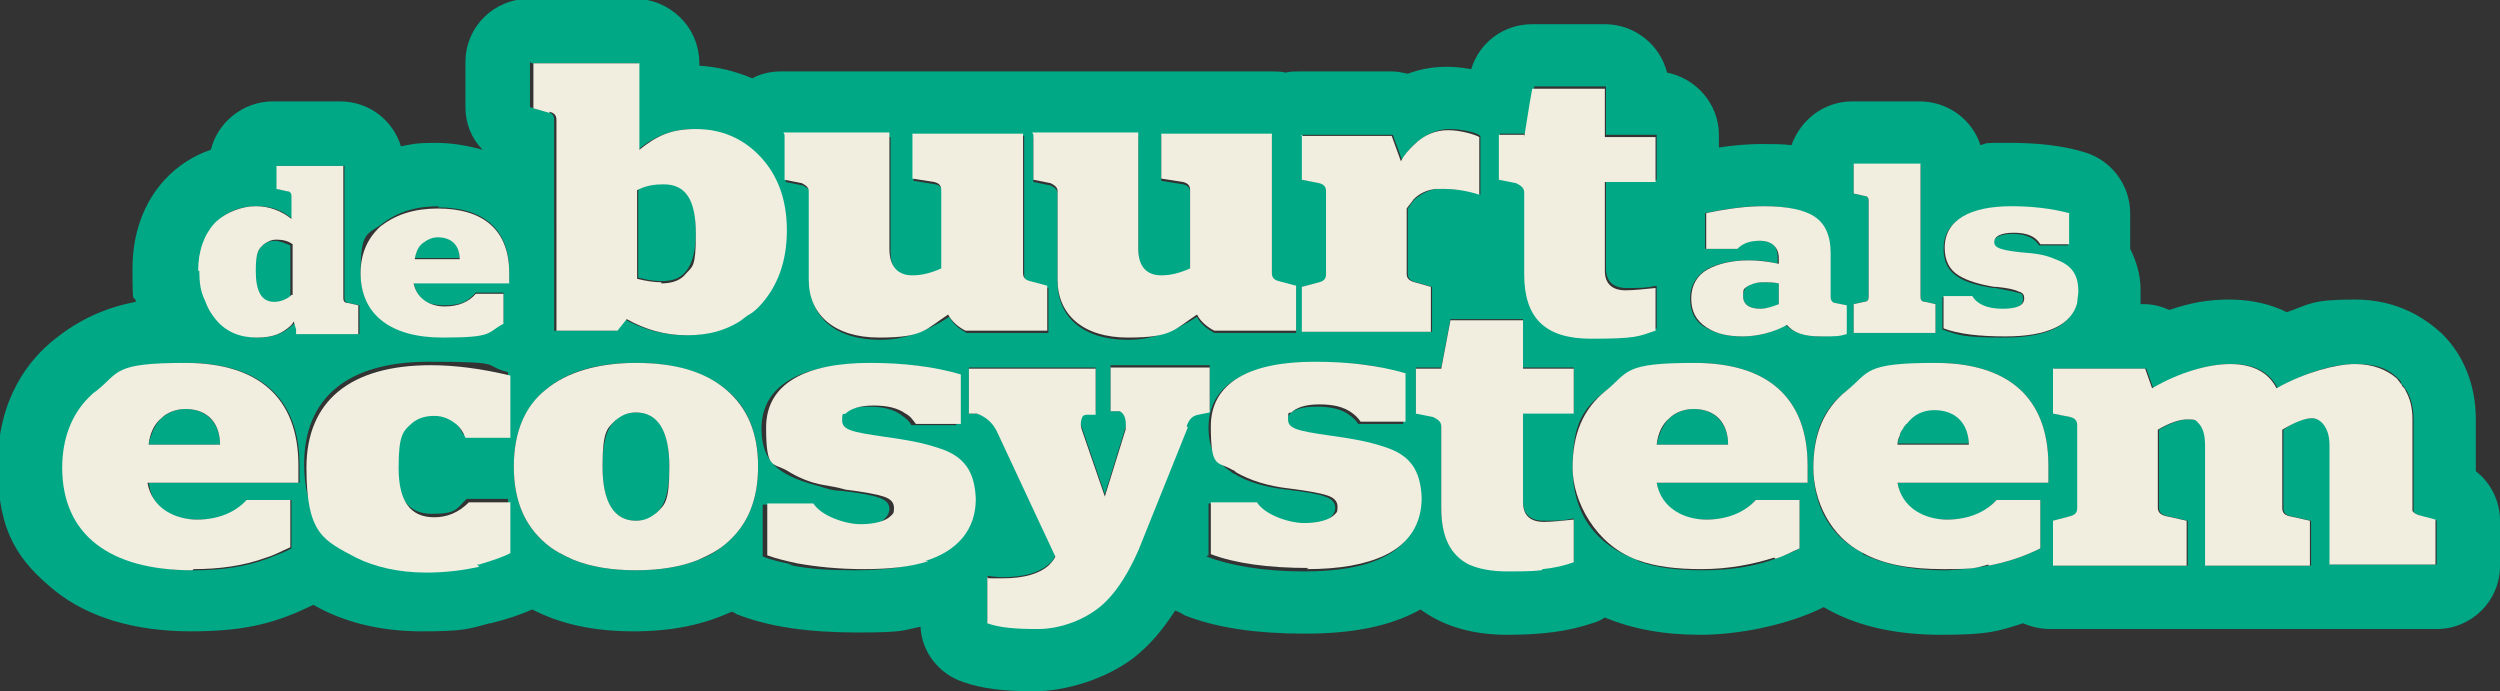
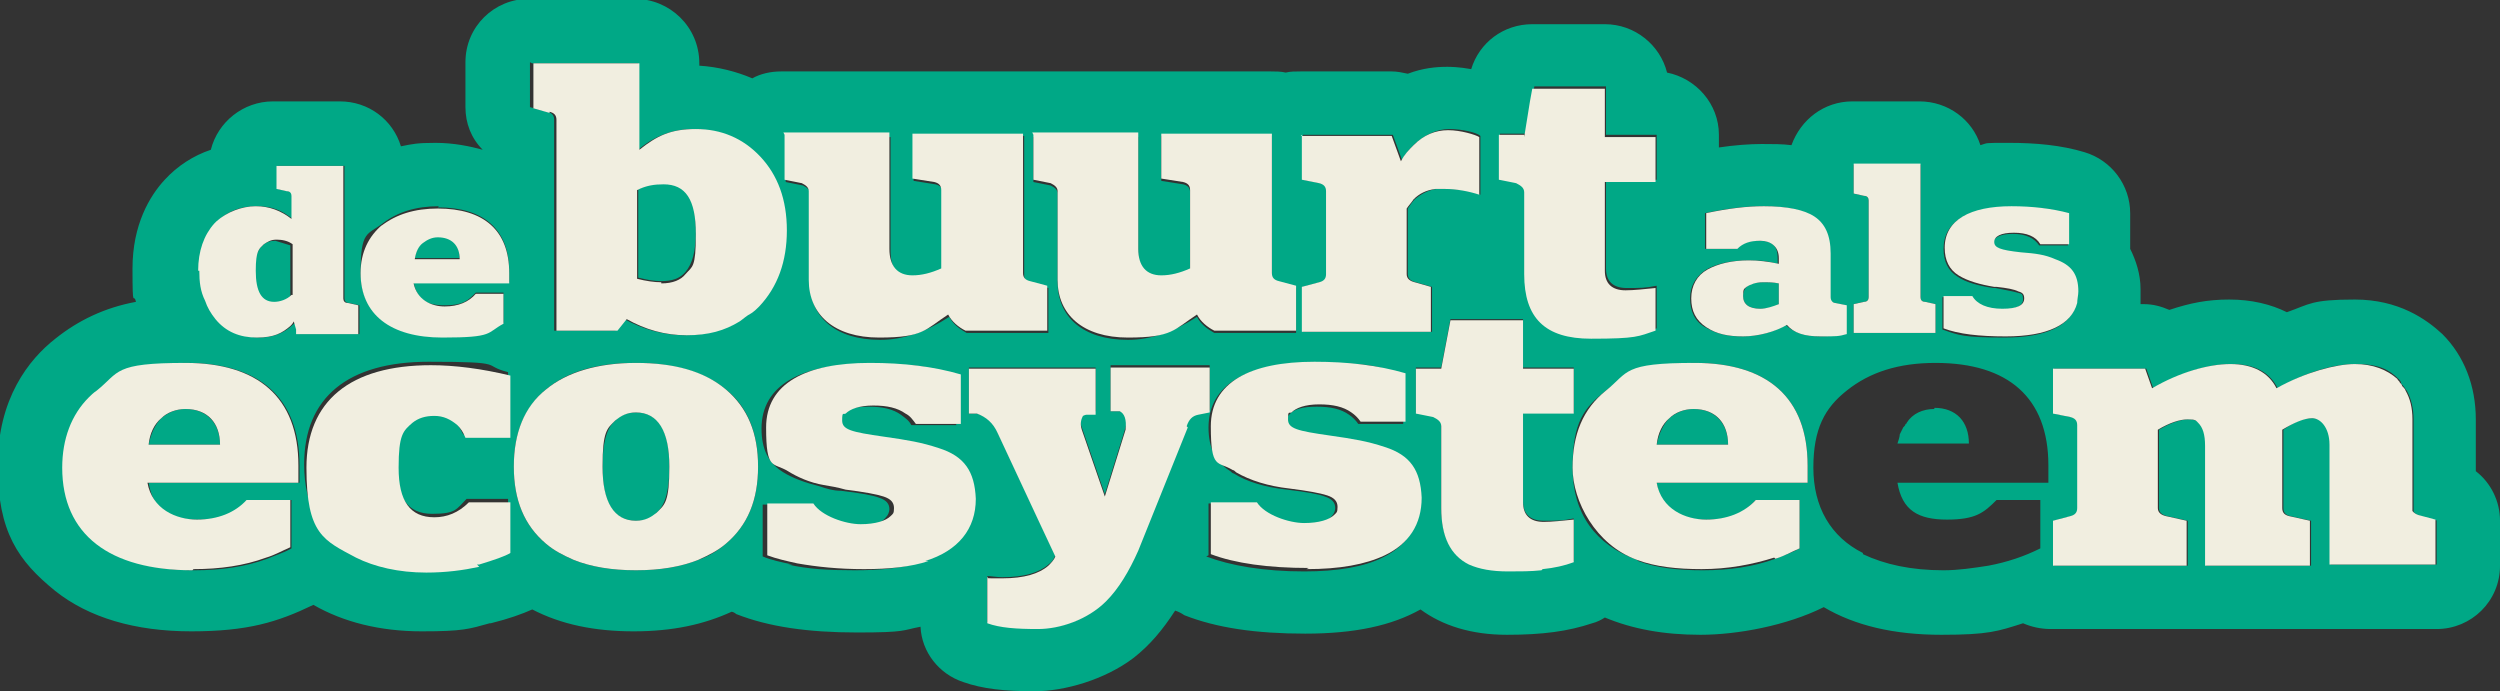
<svg xmlns="http://www.w3.org/2000/svg" id="Laag_1" version="1.1" viewBox="0 0 217 60">
  <rect x="0" y="0" width="217" height="60" fill="#333333" stroke="none" />
  <defs>
    <style>
      .st0 {
        fill: #00a886;
      }

      .st1 {
        fill: #f1eee0;
      }
    </style>
  </defs>
  <path class="st0" d="M57.6,15.9c-.7,0-1.5.2-2.2.5v7.7c.8.2,1.4.3,2,.3.9,0,1.6-.2,2.1-.8.6-.7.9-1.8.9-3.5,0-3-.9-4.3-2.8-4.3Z" />
  <path class="st0" d="M16.1,35.5c-.8,0-1.5.3-2.1.8-.5.5-.9,1.3-1.1,2.3h6.2c0-1.9-1.2-3.1-3-3.1Z" />
  <path class="st0" d="M55.2,35.8c-.7,0-1.3.2-1.8.7-.8.7-1.1,2.1-1.1,4,0,3.1.9,4.7,2.9,4.7s1.3-.2,1.8-.7c.8-.7,1.1-2.1,1.1-4,0-3.1-.9-4.7-2.9-4.7Z" />
  <path class="st0" d="M147,35.5c-.8,0-1.5.3-2.1.8-.5.5-.9,1.3-1.1,2.3h6.2c0-1.9-1.2-3.1-3-3.1Z" />
  <path class="st0" d="M167.9,35.5c-1,0-1.9.4-2.4,1.2,0,0,0,.1-.1.1,0,.1-.1.2-.2.3-.1.2-.2.4-.3.6,0,.2-.1.5-.2.8h6.2c0-1.9-1.1-3.1-3-3.1Z" />
  <path class="st0" d="M214.9,40.8v-4.4c0-2.9-1-5.5-2.9-7.4-1.4-1.3-3.8-3-7.6-3s-3.9.4-5.9,1.1c-1.4-.7-3.1-1.1-5-1.1s-3.4.3-5.2.9c-.7-.3-1.4-.5-2.2-.5h-.3c0-.3,0-.7,0-1v-.3c0-1.3-.4-2.5-.9-3.5v-3.1c0-2.4-1.6-4.6-4-5.3-2-.6-4.2-.8-6.5-.8s-1.8,0-2.5.2c-.7-2.2-2.8-3.8-5.3-3.8h-5.8c-2.5,0-4.5,1.6-5.3,3.8-.8-.1-1.6-.1-2.6-.1s-2.4.1-3.7.3v-1.1c0-2.7-2-4.9-4.5-5.4-.6-2.4-2.8-4.2-5.4-4.2h-6.3c-2.5,0-4.6,1.6-5.3,3.9-1.1-.2-1.9-.2-2.1-.2-.9,0-2.1.1-3.4.6-.5-.1-.9-.2-1.4-.2h-7.9c-.5,0-.9,0-1.3.1-.4-.1-.9-.1-1.3-.1h-9.6c-.3,0-.6,0-1,0-.3,0-.6,0-1,0h-19.7c-.3,0-.6,0-1,0-.3,0-.6,0-1,0h-9.2c-.9,0-1.8.2-2.5.6-1.4-.6-3-1-4.6-1.1v-.2h0c0-3.2-2.6-5.6-5.6-5.6h-9.2c-3,0-5.5,2.4-5.5,5.5v3.9c0,1.4.5,2.7,1.5,3.7-1.1-.3-2.5-.6-4.1-.6s-2,.1-3,.3c-.7-2.3-2.8-3.9-5.3-3.9h-5.8c-2.6,0-4.8,1.8-5.4,4.2-1.5.5-2.9,1.4-4,2.6-1.3,1.4-2.8,3.9-2.8,7.7s.1,2,.3,2.9c-2.7.5-5,1.6-7,3.2h0c-2.3,1.8-5,5.2-5,11s1.8,8.3,5,10.9c2.9,2.3,6.9,3.5,11.8,3.5s7.5-.8,10.6-2.3c2.6,1.5,5.8,2.3,9.4,2.3s4.1-.2,5.9-.7c0,0,0,0,.1,0,1.6-.4,2.7-.8,3.6-1.2,2.5,1.3,5.4,1.9,8.8,1.9s6.1-.6,8.5-1.7c.1,0,.3.1.4.2,2.8,1.1,6.2,1.6,10.5,1.6s3.9-.2,5.5-.5c.1,2.2,1.6,4.1,3.7,4.8,1.7.6,3.6.8,6.2.8s6.1-1,8.6-2.9c1.4-1.1,2.5-2.4,3.6-4.1.3.1.5.2.8.4,2.8,1.1,6.2,1.6,10.5,1.6s7.5-.7,10-2.1c1.9,1.4,4.4,2.2,7.5,2.2s5.3-.3,7.4-1c.4-.1.8-.3,1.1-.5,2.4,1,5.1,1.5,8.3,1.5s7.5-.8,10.7-2.4c2.7,1.6,6.1,2.4,10.2,2.4s4.9-.3,7.1-1c.7.3,1.5.5,2.4.5h11.6c.3,0,.6,0,.9,0,.3,0,.6,0,.9,0h9.1c.3,0,.6,0,.9,0,.3,0,.6,0,.9,0h9.2c3,0,5.5-2.4,5.5-5.5v-3.9c0-1.7-.8-3.3-2.1-4.3ZM179.5,18.6v2.7h-2.5c-.4-.6-1.1-1-2.3-1s-1.7.4-1.7.8.5.6,2.3.9c1.4.2,2.1.3,3,.6,1.4.4,1.9,1.3,2,2.8,0,.4,0,.7-.1,1-.5,1.9-2.6,2.9-6.2,2.9s-4-.2-5.4-.7v-2.8h2.5c.4.7,1.5,1.1,2.6,1.1s1.9-.3,1.9-.9-.2-.5-.5-.6c-.3-.1-.9-.2-1.9-.4,0,0-.1,0-.2,0-1.3-.2-2.4-.5-3.1-1-.8-.5-1.2-1.3-1.2-2.4,0-2.4,2.2-3.6,5.7-3.6s3.6.2,5.1.6ZM160.9,14.3h5.8v11.5c0,.2.1.4.4.4l.9.2v2.5h-7.1v-2.5l.9-.2c.3,0,.4-.2.4-.4v-8.4c0-.2-.1-.4-.4-.4l-.9-.2v-2.5ZM153,17.9c2,0,3.4.3,4.4.9,1,.6,1.4,1.7,1.4,3.2v3.8c0,.2.1.4.4.5l1,.2v2.5c-.6.1-1.4.2-2.3.2-1.3,0-2.3-.4-2.9-1-1,.6-2.3,1-3.8,1s-2.3-.3-3.2-.8c-.9-.5-1.3-1.4-1.3-2.5s.5-1.9,1.4-2.5c.9-.5,2.1-.8,3.6-.8s1.8.1,2.6.3v-.5c0-1-.4-1.5-1.6-1.5s-1.5.2-2,.7h-2.7v-3.1c1.9-.4,3.5-.6,5-.6ZM133.1,7.5h6.3v4.2h4.4v3.9h-4.4v7.7c0,1.1.6,1.7,1.8,1.7s1.6,0,2.6-.2v3.7c-1.5.5-3.4.7-5.6.7-4,0-5.8-1.7-5.8-5.6v-7c0-.4-.2-.6-.7-.8l-1.5-.3v-3.9h2.2l.6-3.1.2-1.1ZM120.9,11.7l.8,2.2c.3-.6.7-1,1.1-1.4.9-.8,1.9-1.3,3-1.3s2.4.3,2.7.6v5.1c-1-.4-2-.5-3-.5s-.5,0-.8,0c-.7.1-1.3.4-1.9.9-.2.2-.4.5-.6.8v5.7c0,.4.3.6.7.7l1.4.4v3.9h-11.2v-3.9l1.5-.4c.4-.1.6-.3.6-.7v-7.2c0-.4-.2-.6-.6-.7l-1.5-.3v-3.9h7.9ZM98.8,11.7v10.1c0,1.6.7,2.3,2,2.3s1.6-.2,2.5-.6v-6.8c0-.4-.2-.6-.6-.7l-1.9-.3v-3.9h9.6v12.1c0,.4.2.6.6.7l1.5.4v3.9h-7.1c-.7-.4-1.2-.8-1.5-1.4-2,1.3-4,2-6,2-3.9,0-6.1-2-6.1-5v-7.7c0-.3-.2-.5-.6-.7l-1.5-.3v-3.9h9.2ZM77.3,11.7v10.1c0,1.6.7,2.3,2,2.3s1.6-.2,2.5-.6v-6.8c0-.4-.2-.6-.6-.7l-1.9-.3v-3.9h9.6v12.1c0,.4.2.6.6.7l1.5.4v3.9h-7.1c-.7-.4-1.2-.8-1.5-1.4-2,1.3-4,2-6,2-3.9,0-6.1-2-6.1-5v-7.7c0-.3-.2-.5-.6-.7l-1.5-.3v-3.9h9.2ZM46.2,5.5h9.2v7.5c1.4-1.2,3-1.8,4.8-1.8s4.1.8,5.6,2.4c1.5,1.6,2.3,3.7,2.3,6.4s-.8,4.9-2.4,6.6c-.2.2-.4.5-.7.6-.3.2-.6.5-1,.7-1.3.8-2.9,1.2-4.6,1.2s-3.6-.5-5.2-1.4l-.8,1h-5.3V10.4c0-.4-.2-.6-.6-.7l-1.5-.4v-3.9h0ZM38,18c4,0,6.2,1.9,6.2,5.6v.9h-8.3c.3,1.5,1.1,2,2.7,2s2-.4,2.7-1.1h2.4v2.6c-1.5.8-3.3,1.2-5.3,1.2-4.5,0-7.1-2-7.1-5.6s.6-3.2,1.9-4.2c1.3-1,2.9-1.5,4.9-1.5ZM18.7,19.4c0,0,.1-.1.2-.2.9-.9,2-1.3,3.4-1.3s2.2.4,3.1,1.1v-2c0-.2-.1-.4-.4-.4l-.9-.2v-2h5.8v11.5c0,.2.1.4.4.4l.9.2v2.5h-5.2v-.4c-.1,0-.3-.7-.3-.7,0,.1-.2.2-.3.3h0c-.7.7-1.7,1.1-2.9,1.1s-2.7-.5-3.6-1.6c-.4-.5-.7-1-.9-1.6-.3-.8-.5-1.6-.5-2.6,0-1.7.4-3.1,1.4-4.1ZM5.5,40.6c0-2.5.8-4.6,2.3-6.1.2-.2.4-.4.7-.6,2-1.6,4.5-2.4,7.7-2.4,6.3,0,9.8,3,9.8,8.9v1.5h-13.1c.4,2.4,1.8,3.2,4.3,3.2s3.2-.6,4.3-1.7h3.8v4.2c-.7.4-1.4.6-2.1.9-1.9.7-4,1-6.3,1-7.1,0-11.3-3.1-11.3-8.9ZM36.8,49.4c-2.4,0-4.5-.5-6.1-1.3-2.8-1.4-4.3-4.1-4.3-7.8,0-5.8,3.8-8.9,10.8-8.9s4.5.3,6.9.9v5.4h-3.9c-.2-.4-.4-.8-.7-1.1-.5-.6-1.2-.8-2-.8s-1.4.2-1.9.6c-.8.7-1.2,2-1.2,3.9,0,2.9,1,4.3,3.1,4.3s2.1-.4,3-1.3h3.6v4.4c-.5.3-1.5.6-2.7,1,0,0-.1,0-.2,0-1.4.3-2.9.5-4.6.5ZM49.8,48.6c-.9-.4-1.7-.8-2.4-1.4-1.9-1.6-2.8-3.8-2.8-6.7s.9-5.1,2.8-6.7c1.9-1.6,4.5-2.3,7.8-2.3s6,.8,7.8,2.3c1.9,1.5,2.8,3.8,2.8,6.7s-.9,5.1-2.8,6.7c-.7.6-1.5,1.1-2.4,1.4-1.5.6-3.3.9-5.4.9-2.1,0-3.9-.3-5.4-.9ZM68.8,49c-1-.2-1.9-.4-2.6-.7v-4.5h4c.7,1.1,2.4,1.8,4.1,1.8s2.2-.2,2.6-.7c.2-.2.3-.5.3-.7,0-.5-.3-.8-.9-1-.5-.2-1.6-.4-3.3-.6-.7,0-1.3-.2-1.9-.4-1.2-.3-2.3-.7-3.1-1.2-1.3-.8-1.9-2-1.9-3.8,0-3.8,3.5-5.6,9-5.6s5.5.3,7.9,1v4.3h-3.9c-.2-.4-.5-.6-.9-.9-.7-.5-1.6-.7-2.8-.7s-2,.2-2.4.7c-.2.2-.3.4-.3.6,0,.8.8,1,3.6,1.4,2.1.3,3.3.5,4.8,1,2.2.7,3.1,2,3.2,4.4,0,2.7-1.5,4.5-4.4,5.4-1.5.5-3.4.7-5.7.7s-4.1-.1-5.8-.5ZM96,52.1c-1.6,1.6-3.6,2.4-5.9,2.4s-3.3-.2-4.4-.5v-4c.3,0,.8.1,1.3.1,1.9,0,3.2-.4,4-1.1.3-.2.5-.5.6-.8l-1.5-3.2-3.5-7.5c-.4-.9-1-1.4-1.8-1.6h-.7v-4h11v3.8h-.8c-.1.1-.2.2-.3.2-.3.2-.3.7-.1,1.2l2,5.8,1.8-5.8c.2-.8,0-1.3-.5-1.4h-.8v-4h8.6v3.9l-1,.2c-.4.1-.8.4-1,1l-4.3,10.7c-.8,1.9-1.7,3.4-2.8,4.5ZM104.9,48.2v-4.5h4c.7,1.1,2.4,1.8,4.1,1.8s2.2-.2,2.6-.7c.2-.2.3-.5.3-.7,0-.5-.3-.8-.9-1-.5-.2-1.6-.4-3.3-.6-1.9-.2-3.5-.7-4.6-1.4-.1,0-.2-.1-.3-.2-1.3-.8-1.9-2-1.9-3.8,0-3.8,3.5-5.6,9-5.6s5.5.3,7.9,1v4.3h-3.9c-.2-.3-.5-.6-.8-.8-.7-.5-1.6-.7-2.8-.7s-2,.2-2.4.7c-.2.2-.3.4-.3.6,0,.8.8,1,3.6,1.4,2.1.3,3.3.5,4.8,1,2.2.7,3.1,2,3.2,4.4,0,2.3-1.1,4-3.2,5-1.6.8-3.9,1.2-6.8,1.2-3.5,0-6.4-.5-8.5-1.3ZM127.5,48.9c-1.6-.8-2.4-2.4-2.4-4.9v-7.1c0-.4-.2-.6-.7-.8l-1.5-.3v-3.9h2.2l.8-4.2h6.3v4.2h4.4v3.9h-4.4v7.7c0,1.1.6,1.7,1.8,1.7s1.6,0,2.6-.2v3.7c-.8.2-1.7.5-2.7.6-.9.1-1.9.2-2.9.2-1.4,0-2.5-.2-3.4-.7ZM142.1,48.6c-3.6-1.3-5.6-4-5.6-8s1-5.2,2.9-6.7c2-1.6,4.5-2.4,7.7-2.4,6.3,0,9.8,3,9.8,8.9v1.5h-13.1c.4,2.4,1.8,3.2,4.3,3.2s3.2-.6,4.3-1.7h3.8v4.2c-.7.4-1.4.6-2.1.9-1.9.7-4,1-6.3,1-2.2,0-4-.2-5.6-.8ZM161.7,48c-2.8-1.4-4.3-4-4.3-7.4s1-5.2,2.9-6.7c2-1.6,4.5-2.4,7.7-2.4,6.3,0,9.8,3,9.8,8.9v1.5h-13.1c.4,2.4,1.8,3.2,4.3,3.2s3.2-.6,4.3-1.7h3.8v4.2c-1.4.7-2.9,1.2-4.5,1.5-1.3.2-2.6.4-3.9.4-2.8,0-5.1-.5-7-1.4ZM211.5,45.1v3.9h-9.2v-10.4c0-1.5-.5-2.3-1.5-2.3s-1.6.3-2.6,1v6.8c0,.4.2.6.6.7l1.8.4v3.9h-9.1v-10.4c0-1-.2-1.6-.6-2-.2-.2-.5-.3-.9-.3-.7,0-1.6.3-2.6.9v6.8c0,.4.3.6.7.7l1.8.4v3.9h-11.6v-3.9l1.5-.4c.4-.1.6-.3.6-.7v-7.2c0-.4-.2-.6-.6-.7l-1.5-.3v-3.9h8l.6,1.7c2.5-1.4,4.8-2.1,6.8-2.1s3.3.7,4,2.1c2.5-1.4,4.8-2.1,6.8-2.1s2.9.5,3.7,1.3c.1.1.2.2.2.3,0,.1.1.2.2.3.1.1.2.3.3.4.4.7.6,1.6.6,2.5v7.7c0,.1,0,.2,0,.3.1.2.3.3.6.4l1.5.4Z" />
-   <path class="st0" d="M23.9,20.9c-.4,0-.8.1-1.1.4-.5.4-.7,1.2-.7,2.3,0,1.8.5,2.7,1.6,2.7s1.1-.2,1.5-.6v-4.4c-.5-.2-.9-.4-1.4-.4Z" />
+   <path class="st0" d="M23.9,20.9c-.4,0-.8.1-1.1.4-.5.4-.7,1.2-.7,2.3,0,1.8.5,2.7,1.6,2.7s1.1-.2,1.5-.6v-4.4Z" />
  <path class="st0" d="M38,20.5c-.5,0-1,.2-1.3.5-.4.3-.6.8-.7,1.4h3.9c0-1.2-.7-1.9-1.9-1.9Z" />
  <path class="st0" d="M154.4,24.6c-.4-.1-.9-.1-1.4-.1s-1.1.1-1.4.4c-.2.2-.3.5-.3.8,0,.7.5,1.1,1.5,1.1s1.1-.1,1.6-.4c0,0,0-.2,0-.3v-1.6Z" />
  <path class="st1" d="M47.7,9.7c.4.1.6.3.6.7v18.3h5.3l.8-1c1.6.9,3.3,1.4,5.2,1.4s3.3-.4,4.6-1.2c.3-.2.6-.5,1-.7.3-.2.5-.4.7-.6,1.6-1.7,2.4-3.9,2.4-6.6s-.8-4.8-2.3-6.4c-1.5-1.6-3.4-2.4-5.6-2.4s-3.4.6-4.9,1.8v-7.5s-9.2,0-9.2,0v3.9l1.4.4ZM57.4,24.5c-.6,0-1.3-.1-2.1-.3v-7.7c.8-.4,1.5-.5,2.3-.5,1.9,0,2.8,1.3,2.8,4.3s-.3,2.8-.9,3.5c-.4.5-1.1.8-2.1.8Z" />
  <path class="st1" d="M68.1,11.7v3.9l1.5.3c.4.2.6.4.6.7v7.7c0,3,2.2,5,6.1,5s4-.7,6-2c.3.6.9,1.1,1.5,1.4h7.1v-3.9l-1.5-.4c-.4-.1-.6-.3-.6-.7v-12.1h-9.6v3.9l1.9.3c.4.1.6.3.6.7v6.8c-.9.4-1.7.6-2.5.6-1.3,0-2-.8-2-2.3v-10.1h-9.2Z" />
  <path class="st1" d="M89.7,11.7v3.9l1.5.3c.4.2.6.4.6.7v7.7c0,3,2.2,5,6.1,5s4-.7,6-2c.3.6.9,1.1,1.5,1.4h7.1v-3.9l-1.5-.4c-.4-.1-.6-.3-.6-.7v-12.1h-9.6v3.9l1.9.3c.4.1.6.3.6.7v6.8c-.9.4-1.7.6-2.5.6-1.3,0-2-.8-2-2.3v-10.1h-9.2Z" />
  <path class="st1" d="M113,11.7v3.9l1.5.3c.4.1.6.3.6.7v7.2c0,.4-.2.6-.6.7l-1.5.4v3.9h11.2v-3.9l-1.4-.4c-.4-.1-.7-.3-.7-.7v-5.7c.2-.3.4-.5.6-.8.5-.5,1.1-.8,1.9-.9.2,0,.5,0,.8,0,1,0,2.1.2,3,.5v-5c-.3-.2-1.6-.6-2.7-.6s-2.1.4-3,1.3c-.4.4-.8.8-1.1,1.4l-.8-2.2h-7.9Z" />
  <path class="st1" d="M132.3,11.7h-2.2v3.9l1.5.3c.4.2.7.4.7.8v7.1c0,3.8,1.8,5.6,5.8,5.6s4.1-.2,5.6-.7v-3.7c-1,.1-1.9.2-2.6.2-1.2,0-1.8-.6-1.8-1.7v-7.7h4.4v-3.9h-4.4v-4.2h-6.3l-.2,1.1-.5,3.1Z" />
  <path class="st1" d="M16.8,49.4c2.3,0,4.4-.3,6.3-1,.7-.2,1.4-.6,2.1-.9v-4.1h-3.8c-1,1.1-2.5,1.7-4.3,1.7s-3.9-.9-4.3-3.2h13.1v-1.5c0-5.9-3.5-8.9-9.8-8.9s-5.7.8-7.7,2.4c-.3.2-.5.4-.7.6-1.5,1.5-2.3,3.6-2.3,6.1,0,5.8,4.1,8.9,11.3,8.9ZM19.1,38.6h-6.2c.1-1,.5-1.8,1.1-2.3.5-.5,1.3-.8,2.1-.8,1.9,0,3,1.2,3,3.1Z" />
  <path class="st1" d="M41.4,49c0,0,.1,0,.2,0,1.3-.4,2.2-.7,2.7-1v-4.4h-3.6c-.9.9-1.9,1.3-3,1.3-2.1,0-3.1-1.4-3.1-4.3s.4-3.2,1.2-3.9c.5-.4,1.1-.6,1.9-.6s1.4.3,2,.8c.3.3.5.6.7,1.1h3.9v-5.4c-2.5-.6-4.8-.9-6.9-.9-7,0-10.8,3.1-10.8,8.9s1.5,6.3,4.3,7.8c1.6.8,3.7,1.3,6.1,1.3,1.7,0,3.2-.2,4.6-.5Z" />
  <path class="st1" d="M60.6,48.6c.9-.4,1.7-.8,2.4-1.4,1.9-1.6,2.8-3.8,2.8-6.7s-.9-5.1-2.8-6.7c-1.9-1.6-4.5-2.3-7.8-2.3s-6,.8-7.8,2.3c-1.9,1.5-2.8,3.8-2.8,6.7s.9,5.1,2.8,6.7c.7.6,1.5,1,2.4,1.4,1.5.6,3.3.9,5.4.9s3.9-.3,5.4-.9ZM57,44.5c-.5.4-1,.7-1.8.7-1.9,0-2.9-1.6-2.9-4.7s.4-3.3,1.1-4c.5-.4,1-.7,1.8-.7,1.9,0,2.9,1.6,2.9,4.7s-.4,3.3-1.1,4Z" />
  <path class="st1" d="M80.3,48.7c2.9-.9,4.4-2.8,4.4-5.4-.1-2.4-1-3.7-3.2-4.4-1.5-.5-2.7-.7-4.8-1-2.8-.4-3.6-.6-3.6-1.4s.1-.5.3-.6c.4-.4,1.2-.7,2.4-.7s2.1.2,2.8.7c.4.2.6.5.9.9h3.9v-4.3c-2.4-.7-5-1-7.9-1-5.6,0-9,1.8-9,5.6s.6,3,1.9,3.8c.8.5,1.9,1,3.1,1.2.6.1,1.2.2,1.9.4,1.6.2,2.7.4,3.3.6.6.2.9.5.9,1s-.1.5-.3.7c-.4.4-1.3.7-2.6.7s-3.4-.7-4.1-1.8h-4v4.5c.8.3,1.7.5,2.6.7,1.7.3,3.6.5,5.8.5s4.1-.2,5.6-.7Z" />
  <path class="st1" d="M103,37c.2-.6.5-.9,1-1l1-.2v-3.9h-8.6v3.8h.8c.4.2.6.7.5,1.6l-1.8,5.8-2-5.8c-.2-.6,0-1,.1-1.2,0,0,.2-.1.3-.1h.8v-4h-11v3.9h.7c.8.3,1.4.8,1.8,1.7l3.5,7.5,1.5,3.2c-.1.3-.4.6-.6.8-.8.7-2.1,1.1-4,1.1s-1,0-1.3-.1v4c1.1.4,2.5.5,4.4.5s4.3-.8,5.9-2.4c1.1-1.1,2-2.6,2.8-4.4l4.3-10.7Z" />
  <path class="st1" d="M113.4,49.4c2.9,0,5.1-.4,6.8-1.2,2.1-1,3.2-2.7,3.2-5-.1-2.4-1-3.7-3.2-4.4-1.5-.5-2.7-.7-4.8-1-2.8-.4-3.6-.6-3.6-1.4s.1-.5.3-.6c.4-.4,1.2-.7,2.4-.7s2.1.2,2.8.7c.3.2.6.5.8.8h3.9v-4.2c-2.4-.7-5-1-7.9-1-5.6,0-9,1.8-9,5.6s.6,3,1.9,3.8c.1,0,.2.1.3.2,1.2.7,2.8,1.2,4.6,1.4,1.6.2,2.7.4,3.3.6.6.2.9.5.9,1s-.1.5-.3.7c-.4.4-1.3.7-2.6.7s-3.4-.7-4.1-1.8h-4v4.5c2.1.8,5,1.2,8.5,1.2Z" />
  <path class="st1" d="M133.9,49.4c1-.1,1.9-.3,2.7-.6v-3.7c-1,.1-1.9.2-2.6.2-1.2,0-1.8-.6-1.8-1.7v-7.7h4.4v-3.9h-4.4v-4.2h-6.3l-.8,4.2h-2.2v3.9l1.5.3c.4.2.7.4.7.8v7.1c0,2.5.8,4.1,2.4,4.9.9.4,2,.6,3.4.6,1,0,2,0,2.9-.1Z" />
  <path class="st1" d="M154.1,48.5c.7-.2,1.4-.6,2.1-.9v-4.2h-3.8c-1,1.1-2.5,1.7-4.3,1.7s-3.9-.9-4.3-3.2h13.1v-1.5c0-5.9-3.5-8.9-9.8-8.9s-5.7.8-7.7,2.4c-2,1.6-2.9,3.8-2.9,6.7s2,6.7,5.6,8c1.6.6,3.5.8,5.6.8,2.3,0,4.4-.4,6.3-1ZM150,38.6h-6.2c.1-1,.5-1.8,1.1-2.3.5-.5,1.3-.8,2.1-.8,1.9,0,3,1.2,3,3.1Z" />
-   <path class="st1" d="M172.6,49.1c1.6-.3,3.1-.8,4.5-1.5v-4.2h-3.8c-1,1.1-2.5,1.7-4.3,1.7s-3.9-.9-4.3-3.2h13.1v-1.5c0-5.9-3.5-8.9-9.8-8.9s-5.7.8-7.7,2.4c-2,1.6-2.9,3.8-2.9,6.7s1.5,6,4.3,7.4c1.8,1,4.1,1.4,7,1.4s2.7-.1,3.9-.4ZM170.9,38.6h-6.2c0-.3.1-.6.2-.8,0-.2.2-.5.3-.6,0-.1.1-.2.2-.3,0,0,0-.1.1-.1.6-.8,1.4-1.2,2.4-1.2,1.9,0,3,1.2,3,3.1Z" />
  <path class="st1" d="M209.4,44.4c0-.1,0-.2,0-.3v-7.7c0-1-.2-1.8-.6-2.5,0-.1-.2-.3-.3-.4,0-.1-.1-.2-.2-.3,0-.1-.2-.2-.2-.3-.9-.8-2.1-1.3-3.7-1.3s-4.3.7-6.8,2.1c-.7-1.4-2.1-2.1-4-2.1s-4.4.7-6.8,2.1l-.6-1.7h-8v3.9l1.5.3c.4.1.6.3.6.7v7.2c0,.4-.2.6-.6.7l-1.5.4v3.9h11.6v-3.9l-1.8-.4c-.4-.1-.7-.3-.7-.7v-6.8c1-.6,1.9-.9,2.6-.9s.7.1.9.3c.4.4.6,1,.6,2v10.4h9.1v-3.9l-1.8-.4c-.4-.1-.6-.3-.6-.7v-6.8c1-.6,1.9-1,2.6-1s1.5.8,1.5,2.3v10.4h9.2v-3.9l-1.5-.4c-.3-.1-.5-.3-.6-.5Z" />
  <path class="st1" d="M17.3,23.5c0,1,.1,1.8.5,2.6.2.6.5,1.1.9,1.6.9,1.1,2.1,1.6,3.6,1.6s2.2-.4,2.9-1h0c.1-.1.2-.2.3-.4l.2.7v.4h5.4v-2.5l-.9-.2c-.3,0-.4-.2-.4-.4v-11.5h-5.8v2l.9.2c.3,0,.4.2.4.4v2c-.9-.7-1.9-1.1-3.1-1.1s-2.5.5-3.4,1.3c0,0-.1.1-.2.2-.9,1-1.4,2.4-1.4,4.1ZM25.3,25.6c-.4.4-1,.6-1.5.6-1.1,0-1.6-.9-1.6-2.7s.3-1.9.7-2.3c.3-.2.6-.4,1.1-.4s1,.1,1.4.4v4.4Z" />
  <path class="st1" d="M33.2,19.5c-1.2,1-1.9,2.4-1.9,4.2,0,3.6,2.6,5.6,7.1,5.6s3.8-.4,5.3-1.2v-2.6h-2.4c-.6.7-1.5,1.1-2.7,1.1s-2.4-.6-2.7-2h8.3v-.9c0-3.7-2.2-5.6-6.2-5.6-2,0-3.6.5-4.9,1.5ZM39.9,22.5h-3.9c.1-.6.3-1.1.7-1.4.4-.3.8-.5,1.3-.5,1.2,0,1.9.7,1.9,1.9Z" />
  <path class="st1" d="M148.1,18.5v3.1h2.7c.5-.5,1.1-.7,2-.7s1.6.5,1.6,1.5v.5c-.9-.2-1.8-.3-2.6-.3-1.5,0-2.7.3-3.6.8-.9.5-1.4,1.4-1.4,2.5s.4,1.9,1.3,2.5,1.9.8,3.2.8,2.8-.4,3.8-1c.6.7,1.5,1,2.9,1s1.6,0,2.3-.2v-2.5l-1-.2c-.2,0-.4-.2-.4-.5v-3.8c0-1.6-.5-2.6-1.4-3.2-.9-.6-2.4-.9-4.4-.9-1.5,0-3.1.2-5,.6ZM154.4,26.4c-.5.2-1.1.4-1.6.4-1,0-1.5-.4-1.5-1.1s.1-.6.3-.8c.3-.2.8-.4,1.4-.4s.9,0,1.4.1v1.6c0,.1,0,.2,0,.3Z" />
  <path class="st1" d="M160.9,16.8l.9.2c.3,0,.4.2.4.4v8.4c0,.2-.1.4-.4.4l-.9.2v2.5h7.1v-2.5l-.9-.2c-.3,0-.4-.2-.4-.4v-11.6h-5.8v2.5Z" />
  <path class="st1" d="M168.8,21.5c0,1.1.4,1.9,1.2,2.4.8.5,1.9.8,3.1,1,0,0,.1,0,.2,0,.9.1,1.5.2,1.9.4.4.1.5.3.5.6,0,.6-.6.9-1.9.9s-2.2-.4-2.6-1.1h-2.5v2.8c1.3.5,3.1.7,5.4.7,3.6,0,5.7-1,6.2-2.9,0-.3.1-.7.1-1,0-1.5-.6-2.3-2-2.8-.9-.4-1.7-.5-3-.6-1.8-.2-2.3-.4-2.3-.9s.6-.8,1.7-.8,1.9.3,2.3,1h2.5v-2.7c-1.5-.4-3.2-.6-5-.6-3.6,0-5.8,1.2-5.8,3.6Z" />
</svg>